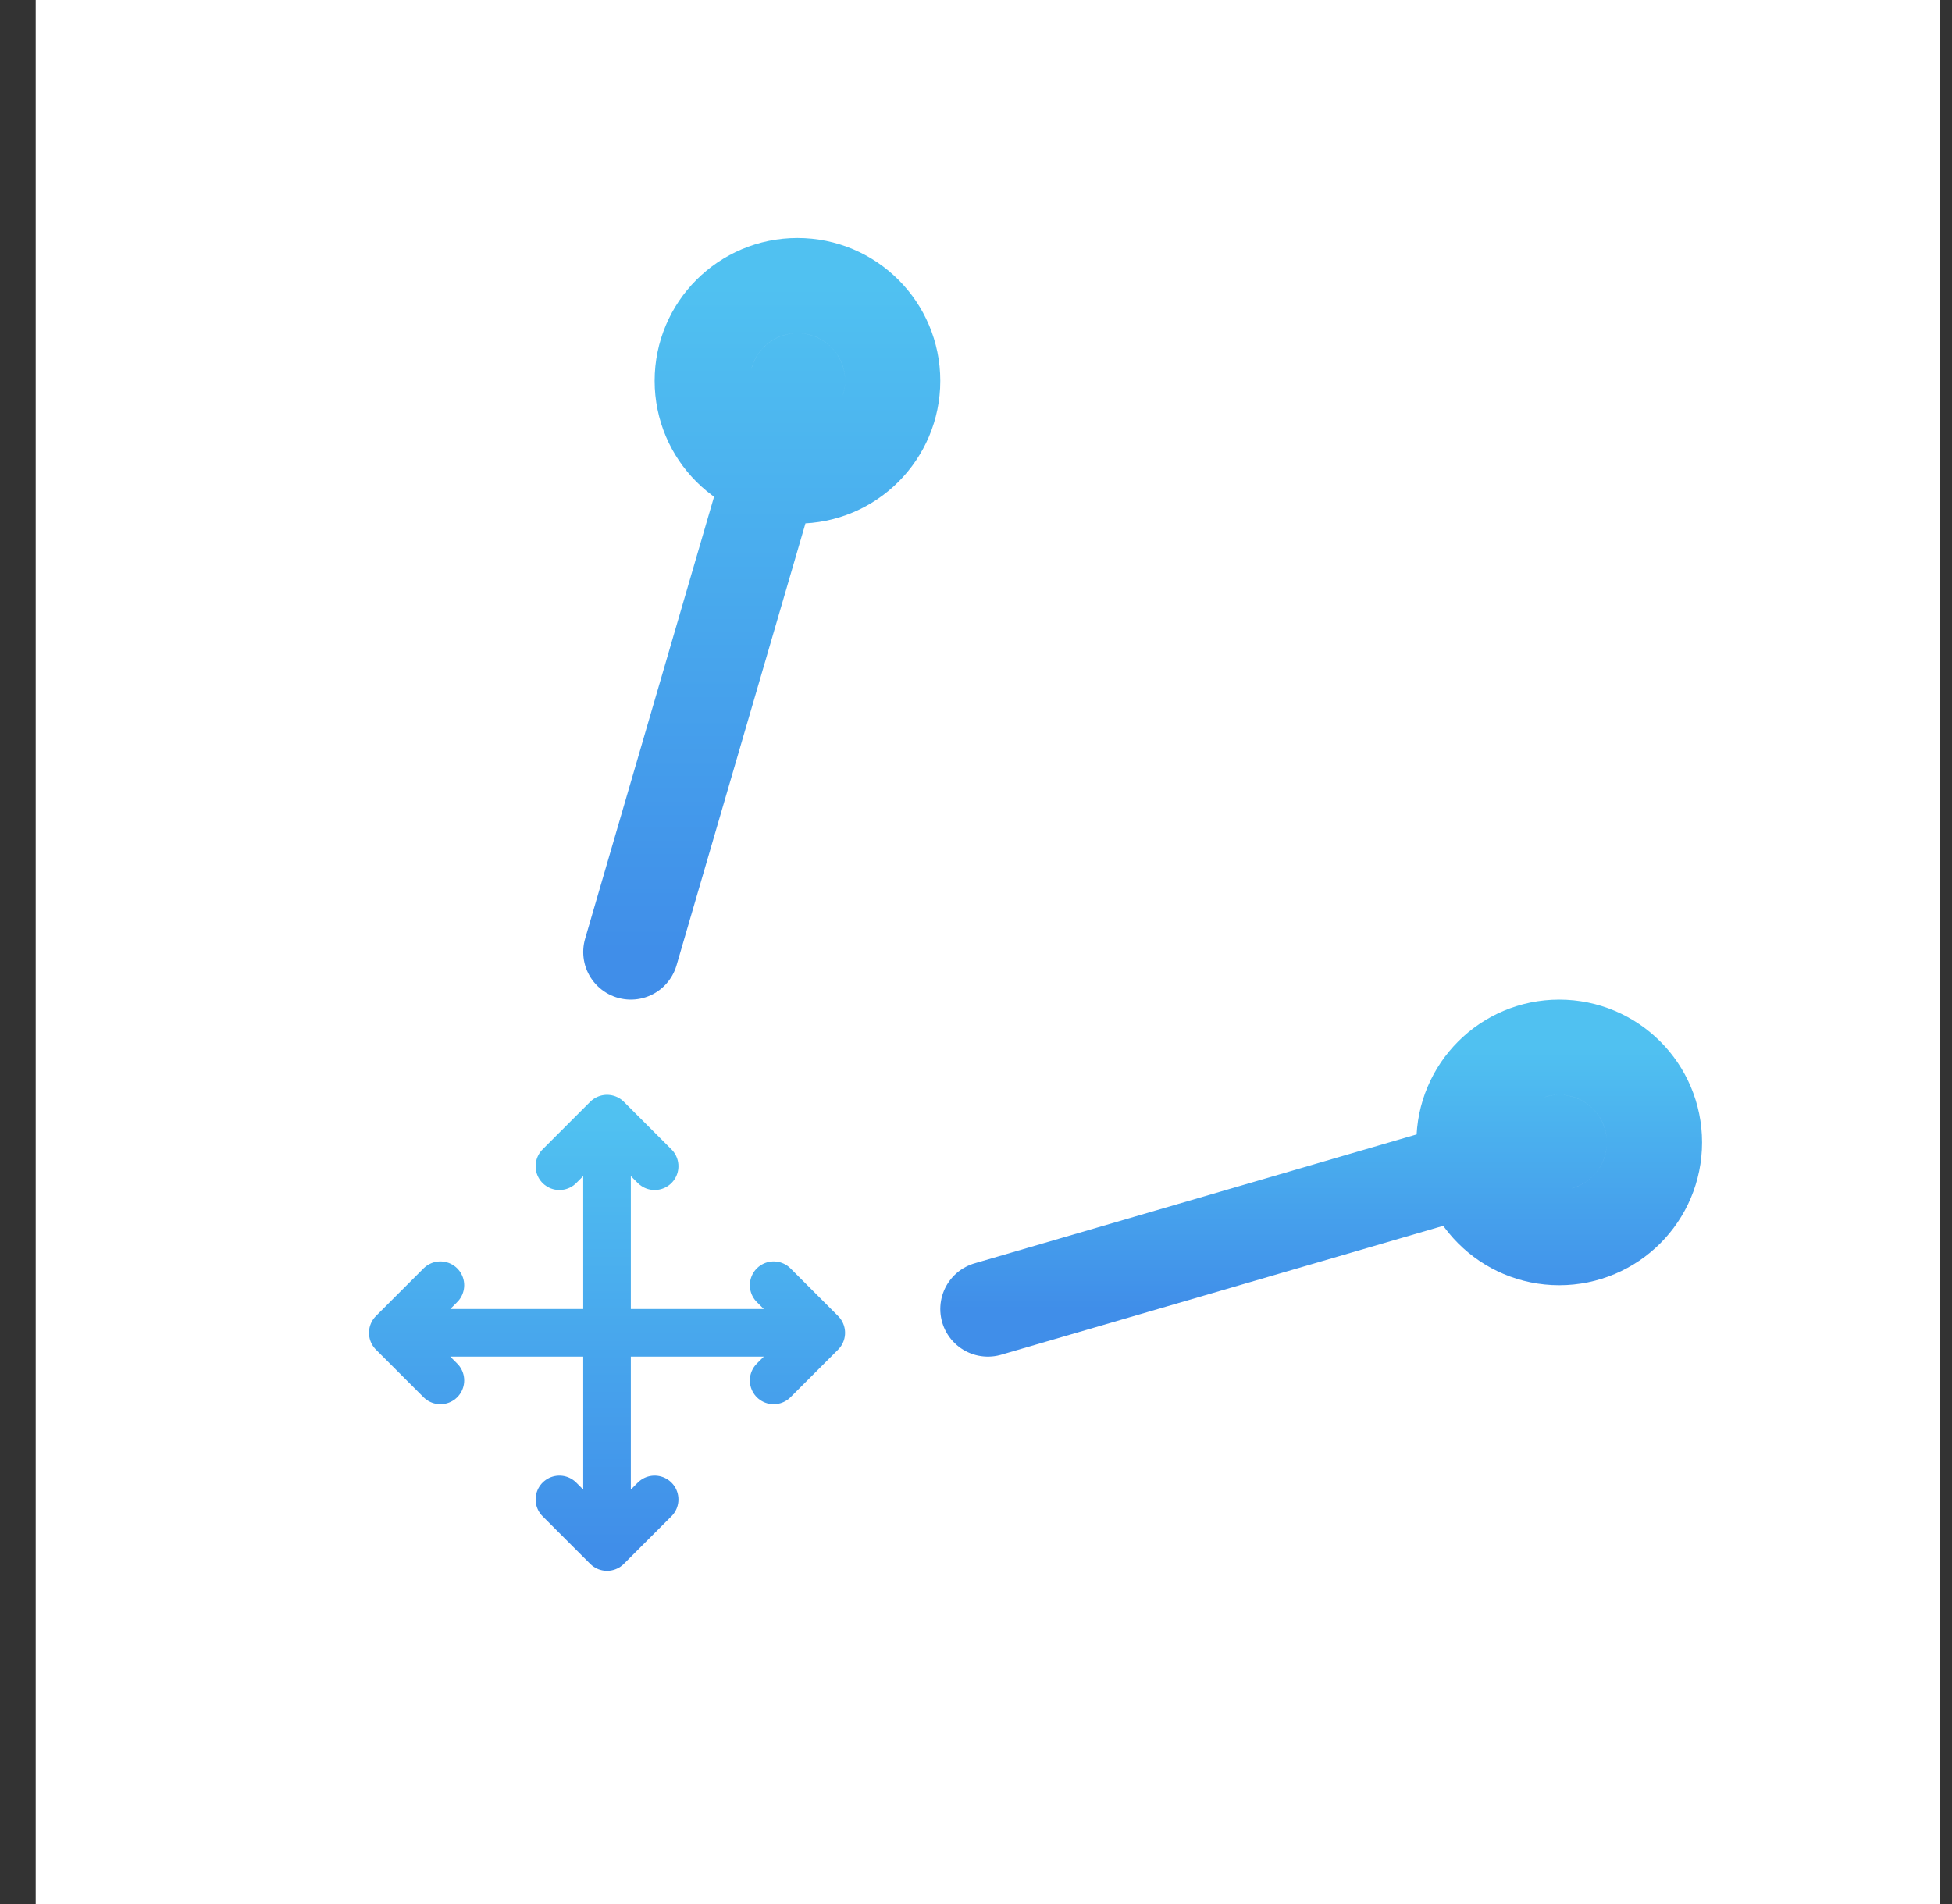
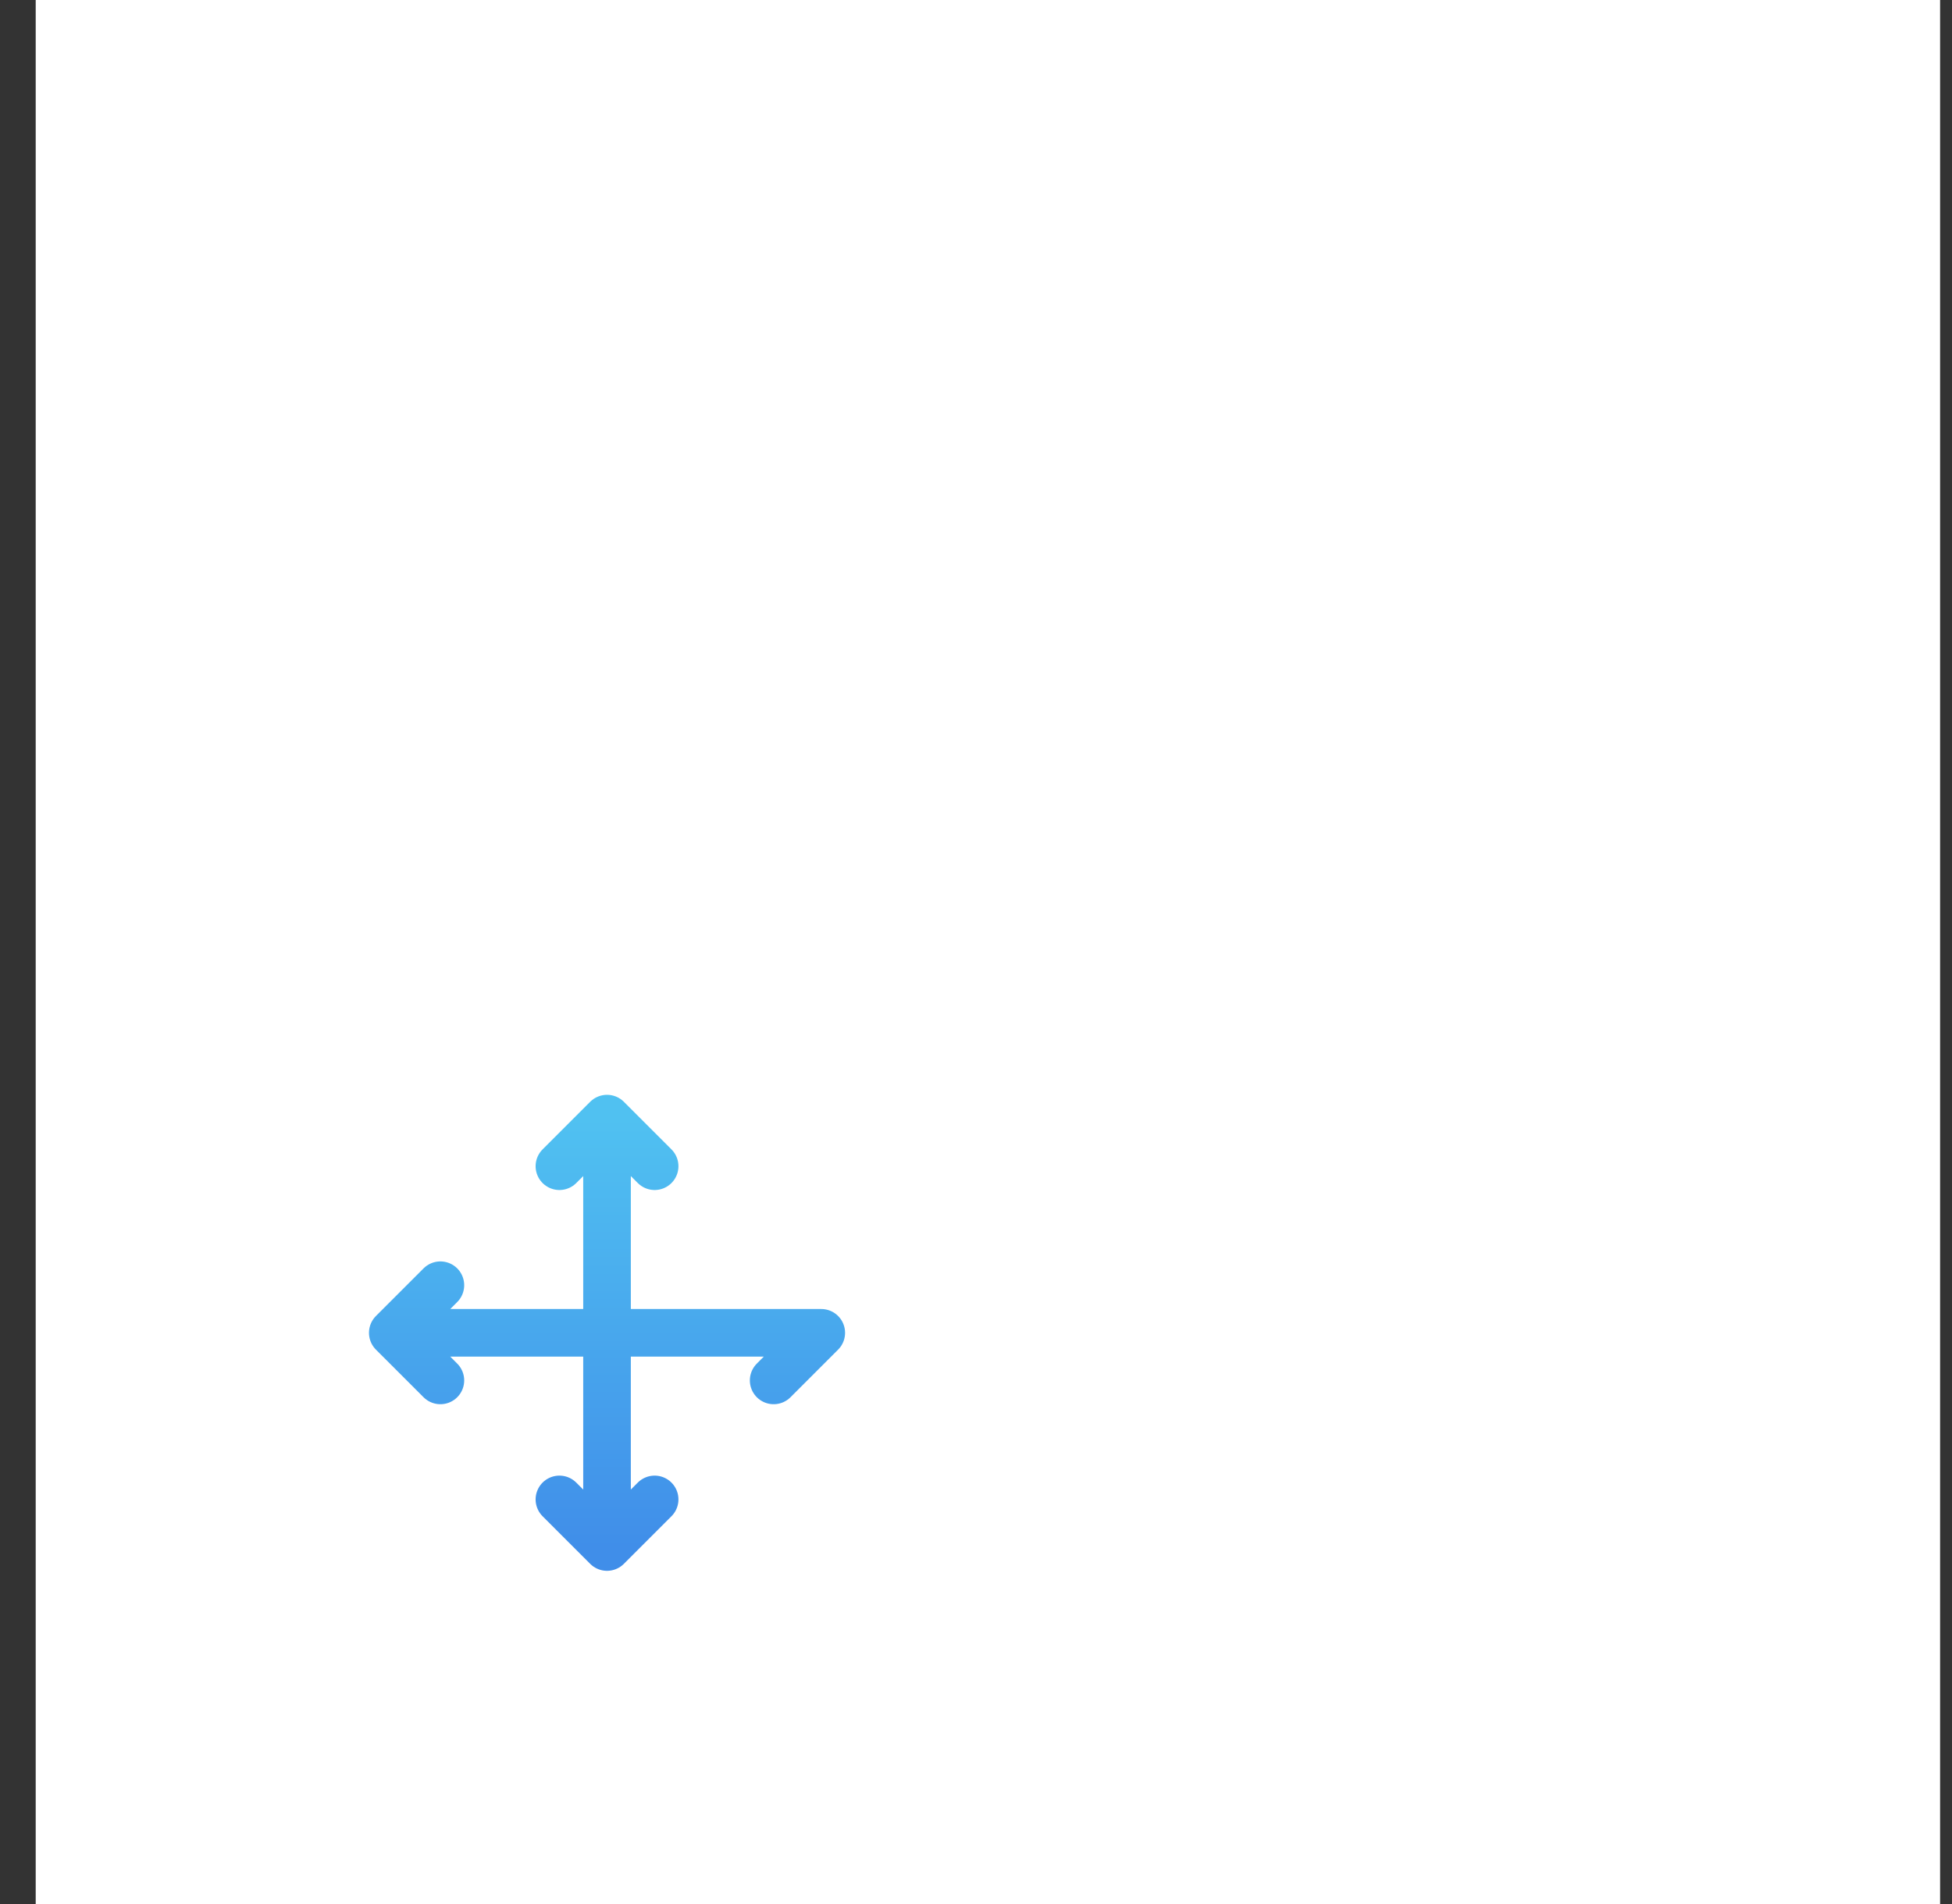
<svg xmlns="http://www.w3.org/2000/svg" width="41" height="40" viewBox="0 0 41 40" fill="none">
  <rect x="0" y="0" width="41" height="40" fill="#333333" stroke="none" />
  <rect width="40" height="40" transform="translate(0.75)" fill="white" />
-   <path d="M16.75 8L13.25 20M18.75 8C18.75 9.105 17.855 10 16.75 10C15.645 10 14.75 9.105 14.75 8C14.75 6.895 15.645 6 16.75 6C17.855 6 18.75 6.895 18.75 8Z" stroke="url(#paint0_linear_72_3136)" stroke-width="2" stroke-linecap="round" />
-   <path d="M32.75 24L20.75 27.5M34.75 24C34.75 25.105 33.855 26 32.75 26C31.645 26 30.75 25.105 30.75 24C30.75 22.895 31.645 22 32.75 22C33.855 22 34.75 22.895 34.75 24Z" stroke="url(#paint1_linear_72_3136)" stroke-width="2" stroke-linecap="round" />
-   <path d="M13.75 24.5L12.75 23.5M12.75 23.5L11.75 24.5M12.75 23.5V32.5M12.75 32.5L13.75 31.5M12.75 32.5L11.75 31.5M16.25 29L17.25 28M17.25 28L16.25 27M17.25 28H8.25M8.25 28L9.25 29M8.25 28L9.25 27" stroke="url(#paint2_linear_72_3136)" stroke-linecap="round" stroke-linejoin="round" />
+   <path d="M13.75 24.5L12.75 23.5M12.75 23.5L11.75 24.5M12.75 23.5V32.5M12.75 32.5L13.75 31.5M12.75 32.5L11.75 31.5M16.25 29L17.25 28M17.25 28M17.25 28H8.25M8.25 28L9.25 29M8.25 28L9.25 27" stroke="url(#paint2_linear_72_3136)" stroke-linecap="round" stroke-linejoin="round" />
  <defs>
    <linearGradient id="paint0_linear_72_3136" x1="16" y1="6" x2="16" y2="20" gradientUnits="userSpaceOnUse">
      <stop stop-color="#50C1F1" />
      <stop offset="1" stop-color="#408EE9" />
    </linearGradient>
    <linearGradient id="paint1_linear_72_3136" x1="27.75" y1="22" x2="27.75" y2="27.5" gradientUnits="userSpaceOnUse">
      <stop stop-color="#50C1F1" />
      <stop offset="1" stop-color="#408EE9" />
    </linearGradient>
    <linearGradient id="paint2_linear_72_3136" x1="12.75" y1="23.5" x2="12.75" y2="32.5" gradientUnits="userSpaceOnUse">
      <stop stop-color="#50C1F1" />
      <stop offset="1" stop-color="#408EE9" />
    </linearGradient>
  </defs>
</svg>